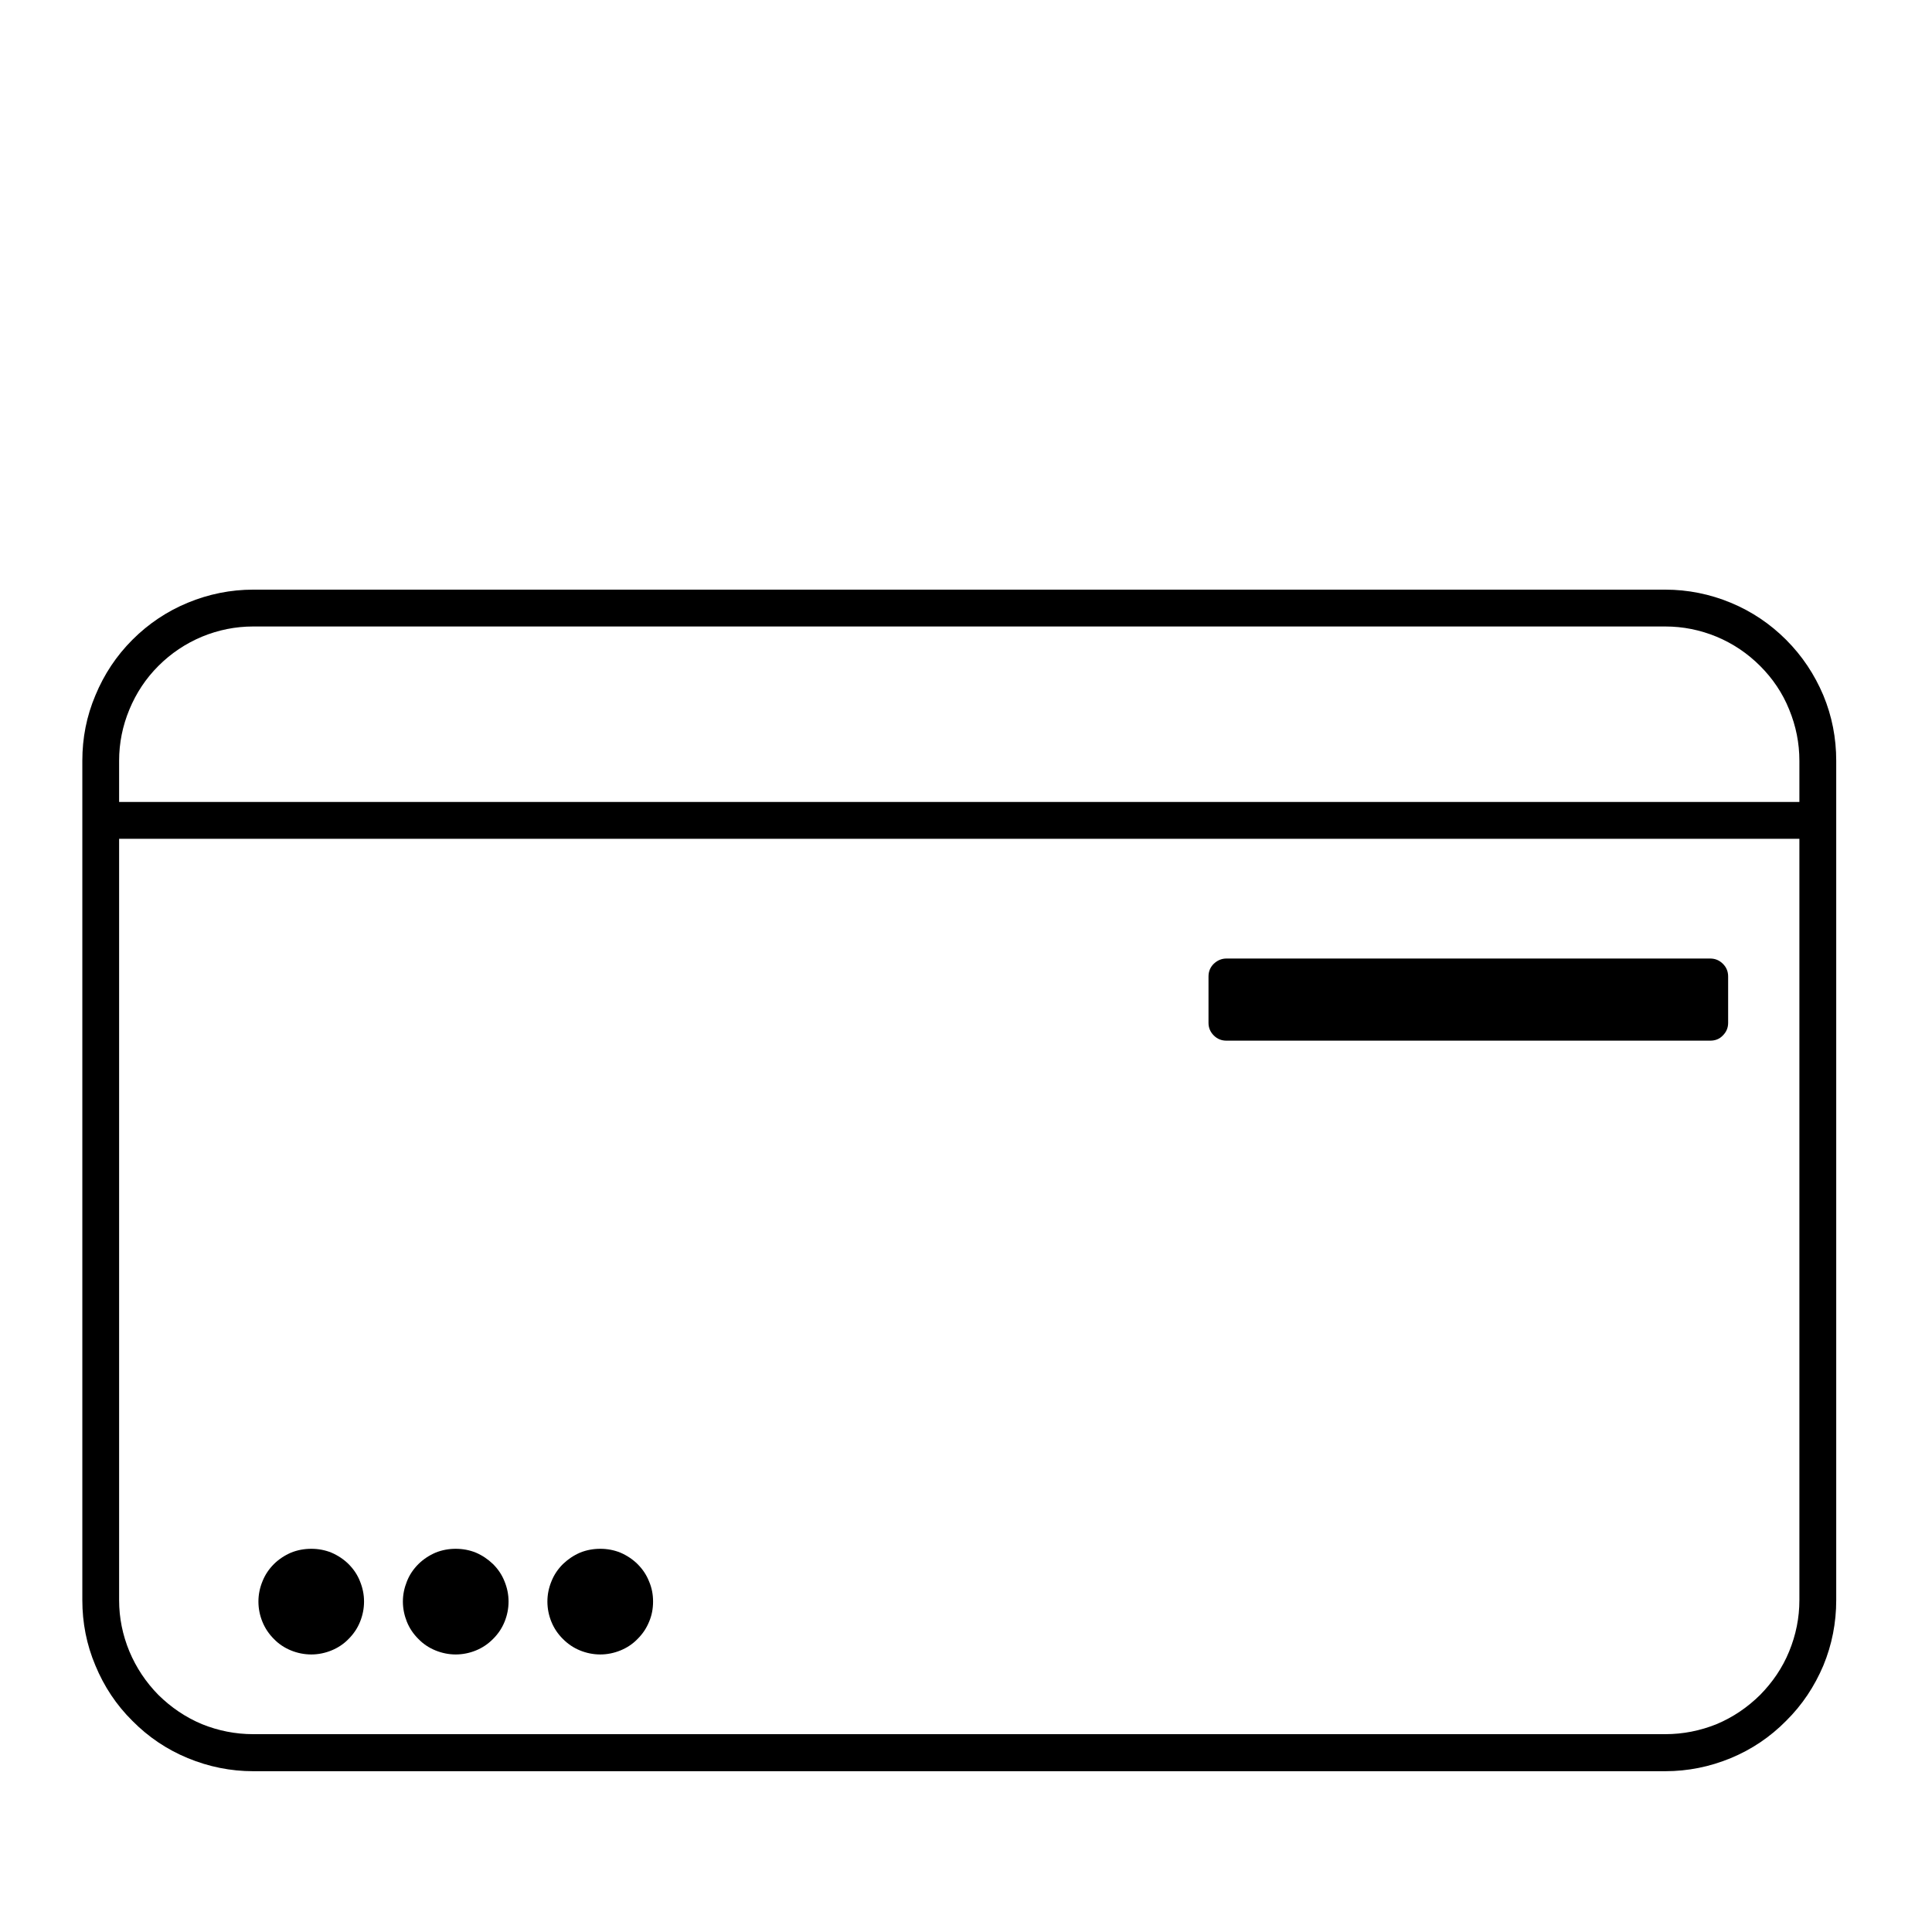
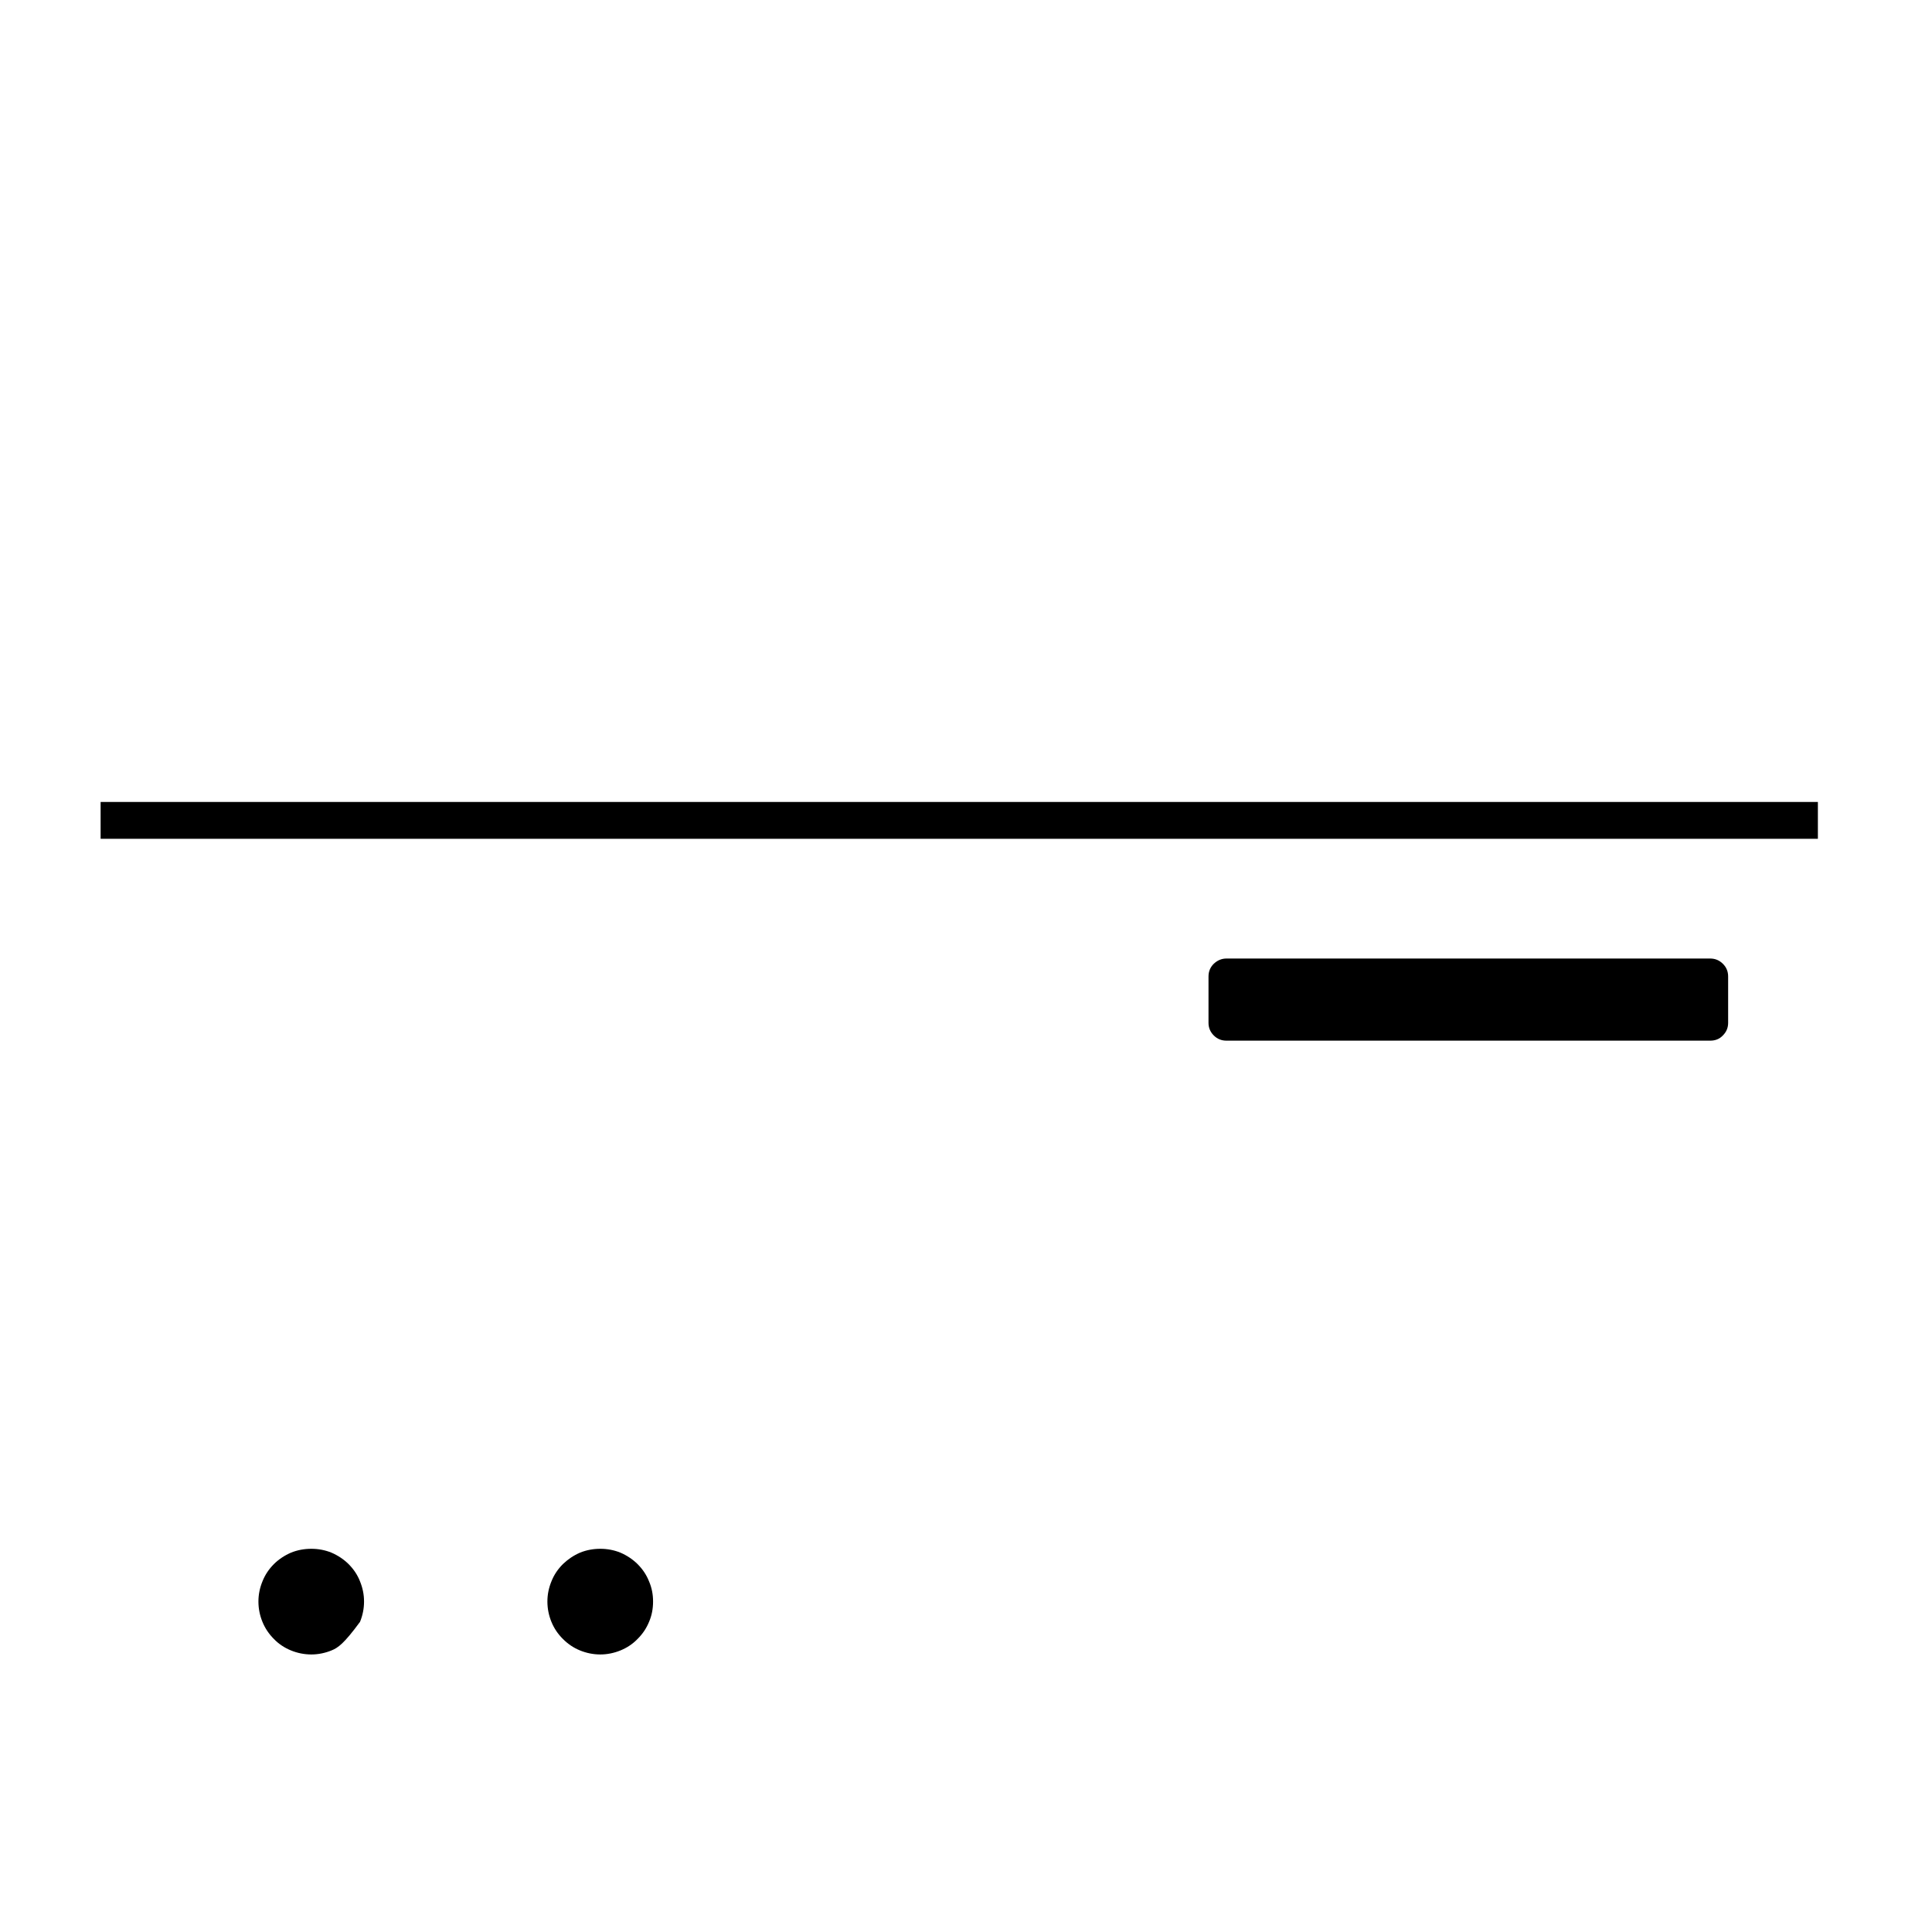
<svg xmlns="http://www.w3.org/2000/svg" width="50" viewBox="0 0 37.5 37.5" height="50" preserveAspectRatio="xMidYMid meet">
  <defs>
    <clipPath id="4935976519">
      <path d="M 1.598 11.441 L 35.641 11.441 L 35.641 34.383 L 1.598 34.383 Z M 1.598 11.441 " clip-rule="nonzero" />
    </clipPath>
    <clipPath id="8fd0fd5380">
      <path d="M 1.598 15 L 35.641 15 L 35.641 17 L 1.598 17 Z M 1.598 15 " clip-rule="nonzero" />
    </clipPath>
  </defs>
  <g clip-path="url(#4935976519)">
-     <path fill="#000000" d="M 32.324 34.379 L 4.914 34.379 C 4.477 34.379 4.051 34.293 3.645 34.125 C 3.238 33.957 2.879 33.715 2.57 33.402 C 2.258 33.094 2.02 32.734 1.852 32.328 C 1.68 31.922 1.598 31.496 1.598 31.059 L 1.598 14.766 C 1.598 14.324 1.68 13.902 1.852 13.496 C 2.02 13.09 2.258 12.73 2.57 12.418 C 2.879 12.109 3.238 11.867 3.645 11.699 C 4.051 11.531 4.477 11.445 4.914 11.445 L 32.324 11.445 C 32.762 11.445 33.188 11.531 33.594 11.699 C 34 11.867 34.359 12.109 34.668 12.418 C 34.98 12.73 35.219 13.09 35.391 13.496 C 35.559 13.902 35.641 14.324 35.641 14.766 L 35.641 31.059 C 35.641 31.496 35.559 31.922 35.391 32.328 C 35.219 32.734 34.98 33.094 34.668 33.402 C 34.359 33.715 34 33.957 33.594 34.125 C 33.188 34.293 32.762 34.379 32.324 34.379 Z M 4.914 12.16 C 4.57 12.16 4.238 12.227 3.918 12.359 C 3.602 12.492 3.32 12.68 3.074 12.926 C 2.832 13.168 2.645 13.449 2.512 13.77 C 2.379 14.09 2.312 14.422 2.312 14.766 L 2.312 31.059 C 2.312 31.402 2.379 31.734 2.512 32.055 C 2.645 32.371 2.832 32.652 3.074 32.898 C 3.32 33.141 3.602 33.332 3.918 33.465 C 4.238 33.594 4.57 33.66 4.914 33.66 L 32.324 33.66 C 32.668 33.66 33 33.594 33.32 33.465 C 33.637 33.332 33.918 33.141 34.164 32.898 C 34.406 32.652 34.598 32.371 34.727 32.055 C 34.859 31.734 34.926 31.402 34.926 31.059 L 34.926 14.766 C 34.926 14.422 34.859 14.09 34.727 13.77 C 34.598 13.449 34.406 13.168 34.164 12.926 C 33.918 12.68 33.637 12.492 33.32 12.359 C 33 12.227 32.668 12.16 32.324 12.16 Z M 4.914 12.16 " fill-opacity="1" fill-rule="nonzero" />
-   </g>
+     </g>
  <g clip-path="url(#8fd0fd5380)">
    <path fill="#000000" d="M 1.953 15.566 L 35.285 15.566 L 35.285 16.281 L 1.953 16.281 Z M 1.953 15.566 " fill-opacity="1" fill-rule="nonzero" />
  </g>
  <path fill="#000000" d="M 23.805 18.605 L 33.195 18.605 C 33.293 18.605 33.375 18.641 33.441 18.707 C 33.508 18.773 33.543 18.855 33.543 18.953 L 33.543 19.855 C 33.543 19.949 33.508 20.031 33.441 20.098 C 33.375 20.168 33.293 20.199 33.195 20.199 L 23.805 20.199 C 23.711 20.199 23.629 20.168 23.559 20.098 C 23.492 20.031 23.457 19.949 23.457 19.855 L 23.457 18.953 C 23.457 18.855 23.492 18.773 23.559 18.707 C 23.629 18.641 23.711 18.605 23.805 18.605 Z M 23.805 18.605 " fill-opacity="1" fill-rule="nonzero" />
-   <path fill="#000000" d="M 7.066 31.086 C 7.066 31.223 7.039 31.355 6.988 31.48 C 6.938 31.605 6.863 31.715 6.766 31.812 C 6.672 31.91 6.559 31.984 6.434 32.035 C 6.309 32.086 6.176 32.113 6.043 32.113 C 5.906 32.113 5.773 32.086 5.648 32.035 C 5.523 31.984 5.41 31.91 5.316 31.812 C 5.219 31.715 5.145 31.605 5.094 31.48 C 5.043 31.355 5.016 31.223 5.016 31.086 C 5.016 30.949 5.043 30.82 5.094 30.695 C 5.145 30.566 5.219 30.457 5.316 30.359 C 5.41 30.266 5.523 30.191 5.648 30.137 C 5.773 30.086 5.906 30.062 6.043 30.062 C 6.176 30.062 6.309 30.086 6.434 30.137 C 6.559 30.191 6.672 30.266 6.766 30.359 C 6.863 30.457 6.938 30.566 6.988 30.695 C 7.039 30.82 7.066 30.949 7.066 31.086 Z M 7.066 31.086 " fill-opacity="1" fill-rule="nonzero" />
-   <path fill="#000000" d="M 9.871 31.086 C 9.871 31.223 9.844 31.355 9.793 31.48 C 9.742 31.605 9.668 31.715 9.57 31.812 C 9.473 31.91 9.363 31.984 9.238 32.035 C 9.113 32.086 8.98 32.113 8.844 32.113 C 8.711 32.113 8.578 32.086 8.453 32.035 C 8.328 31.984 8.215 31.91 8.121 31.812 C 8.023 31.715 7.949 31.605 7.898 31.48 C 7.848 31.355 7.82 31.223 7.82 31.086 C 7.82 30.949 7.848 30.82 7.898 30.695 C 7.949 30.566 8.023 30.457 8.121 30.359 C 8.215 30.266 8.328 30.191 8.453 30.137 C 8.578 30.086 8.711 30.062 8.844 30.062 C 8.98 30.062 9.113 30.086 9.238 30.137 C 9.363 30.191 9.473 30.266 9.57 30.359 C 9.668 30.457 9.742 30.566 9.793 30.695 C 9.844 30.82 9.871 30.949 9.871 31.086 Z M 9.871 31.086 " fill-opacity="1" fill-rule="nonzero" />
+   <path fill="#000000" d="M 7.066 31.086 C 7.066 31.223 7.039 31.355 6.988 31.48 C 6.672 31.91 6.559 31.984 6.434 32.035 C 6.309 32.086 6.176 32.113 6.043 32.113 C 5.906 32.113 5.773 32.086 5.648 32.035 C 5.523 31.984 5.41 31.91 5.316 31.812 C 5.219 31.715 5.145 31.605 5.094 31.48 C 5.043 31.355 5.016 31.223 5.016 31.086 C 5.016 30.949 5.043 30.82 5.094 30.695 C 5.145 30.566 5.219 30.457 5.316 30.359 C 5.41 30.266 5.523 30.191 5.648 30.137 C 5.773 30.086 5.906 30.062 6.043 30.062 C 6.176 30.062 6.309 30.086 6.434 30.137 C 6.559 30.191 6.672 30.266 6.766 30.359 C 6.863 30.457 6.938 30.566 6.988 30.695 C 7.039 30.82 7.066 30.949 7.066 31.086 Z M 7.066 31.086 " fill-opacity="1" fill-rule="nonzero" />
  <path fill="#000000" d="M 12.676 31.086 C 12.676 31.223 12.652 31.355 12.598 31.48 C 12.547 31.605 12.473 31.715 12.375 31.812 C 12.281 31.91 12.168 31.984 12.043 32.035 C 11.918 32.086 11.785 32.113 11.652 32.113 C 11.516 32.113 11.383 32.086 11.258 32.035 C 11.133 31.984 11.023 31.91 10.926 31.812 C 10.828 31.715 10.754 31.605 10.703 31.48 C 10.652 31.355 10.625 31.223 10.625 31.086 C 10.625 30.949 10.652 30.82 10.703 30.695 C 10.754 30.566 10.828 30.457 10.926 30.359 C 11.023 30.266 11.133 30.191 11.258 30.137 C 11.383 30.086 11.516 30.062 11.652 30.062 C 11.785 30.062 11.918 30.086 12.043 30.137 C 12.168 30.191 12.281 30.266 12.375 30.359 C 12.473 30.457 12.547 30.566 12.598 30.695 C 12.652 30.82 12.676 30.949 12.676 31.086 Z M 12.676 31.086 " fill-opacity="1" fill-rule="nonzero" />
</svg>